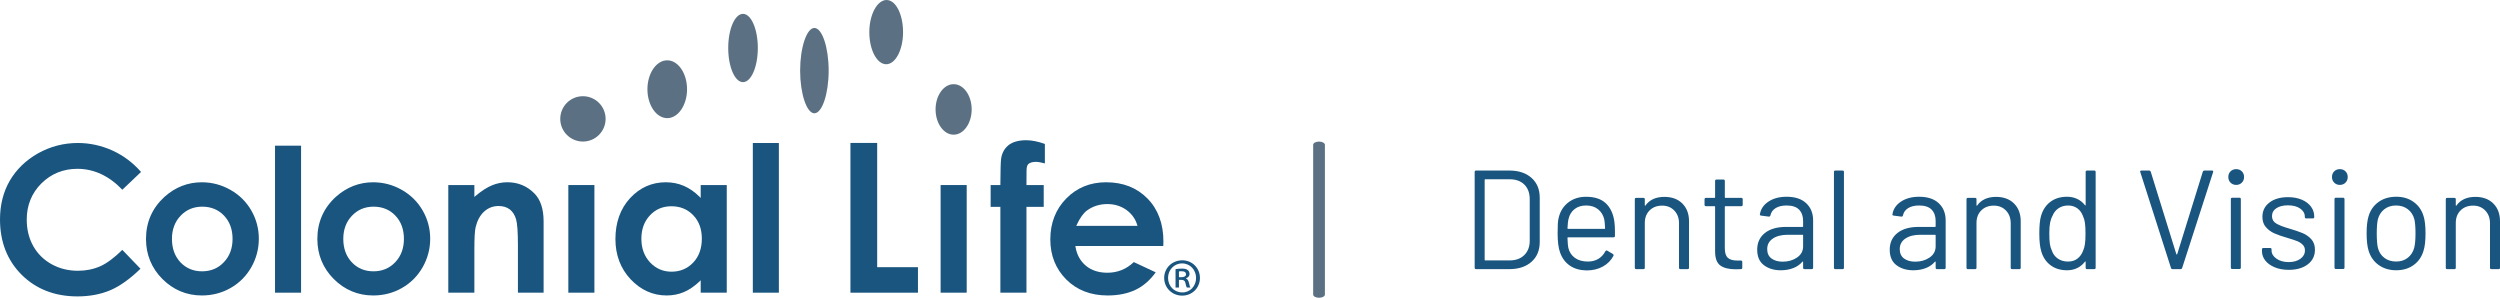
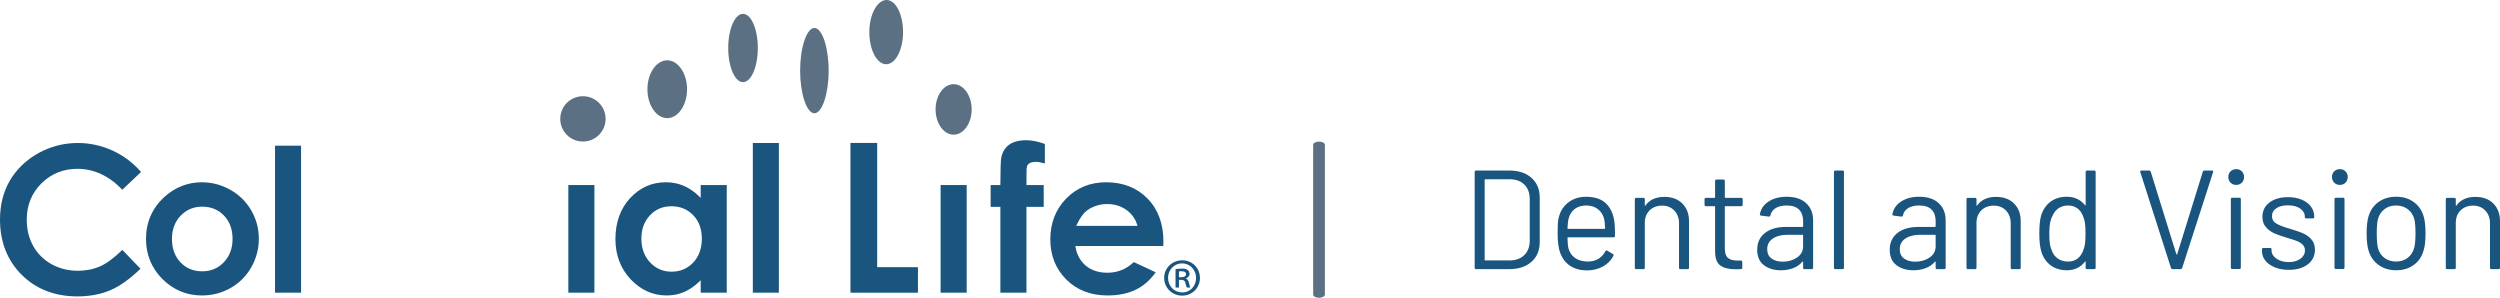
<svg xmlns="http://www.w3.org/2000/svg" data-name="Layer 1" width="212.998" height="25.369">
  <path d="M112.381 25.369c-.276 0-.5-.123-.5-.275V12.338c0-.152.224-.275.5-.275s.5.123.5.275v12.756c0 .152-.224.275-.5.275z" fill="#5b7183" />
  <path d="M10.425 16.166c-1.131-1.181-2.42-1.783-3.832-1.783-1.206 0-2.238.422-3.068 1.245-.827.829-1.247 1.862-1.247 3.073 0 .842.184 1.605.551 2.256.369.661.895 1.179 1.564 1.552.666.369 1.423.56 2.242.56.698 0 1.344-.133 1.923-.391.565-.258 1.195-.73 1.864-1.389.069.07 1.472 1.536 1.547 1.607-.903.876-1.768 1.49-2.572 1.831-.817.347-1.762.526-2.803.526-1.925 0-3.525-.624-4.749-1.843C.619 22.188 0 20.605 0 18.694c0-1.235.281-2.347.838-3.306.56-.955 1.372-1.741 2.41-2.328 1.045-.582 2.183-.877 3.382-.877 1.022 0 2.02.218 2.965.649.932.426 1.741 1.038 2.422 1.818l-1.592 1.515zM15.374 22.35c-.479-.512-.725-1.182-.725-1.999 0-.796.25-1.458.735-1.969.49-.516 1.111-.775 1.845-.775.748 0 1.377.256 1.859.764.483.505.726 1.172.726 1.98 0 .805-.247 1.473-.743 1.99-.487.518-1.111.775-1.852.775-.74 0-1.359-.258-1.845-.766m-1.359-5.581c-1.046.957-1.576 2.163-1.576 3.589 0 1.33.469 2.478 1.395 3.41.927.927 2.058 1.405 3.364 1.405.892 0 1.716-.217 2.455-.641.74-.42 1.33-1.016 1.758-1.763.426-.754.641-1.568.641-2.428 0-.855-.212-1.665-.638-2.403-.425-.74-1.022-1.334-1.783-1.763-.759-.431-1.578-.646-2.439-.646-1.192 0-2.262.419-3.176 1.24" fill="#19557f" />
  <rect x="23.432" y="12.411" width="2.219" height="12.525" fill="#19557f" />
-   <path d="M29.977 22.35c-.485-.512-.729-1.182-.729-1.999 0-.796.247-1.458.736-1.969.49-.516 1.109-.775 1.843-.775.751 0 1.376.256 1.859.764.482.505.728 1.172.728 1.98 0 .805-.248 1.473-.741 1.99-.49.518-1.116.775-1.855.775-.74 0-1.36-.258-1.841-.766m-1.363-5.581c-1.047.957-1.576 2.163-1.576 3.589 0 1.33.47 2.478 1.394 3.41.927.927 2.057 1.405 3.367 1.405.889 0 1.713-.217 2.453-.641.735-.42 1.328-1.016 1.756-1.763.427-.754.644-1.568.644-2.428 0-.855-.215-1.665-.639-2.403-.426-.74-1.025-1.334-1.781-1.763-.761-.431-1.58-.646-2.441-.646-1.189 0-2.258.419-3.176 1.24M41.926 15.787c-.421.167-.897.477-1.421.915l-.089.077v-1.014h-2.222v9.17h2.222v-3.67c0-.98.035-1.598.104-1.896.133-.564.374-1.014.716-1.333.348-.322.769-.484 1.254-.484.372 0 .69.098.949.292.252.201.434.49.537.862.102.373.151 1.096.151 2.222v4.008h2.188v-6.079c0-1.048-.265-1.854-.79-2.382-.629-.633-1.401-.947-2.301-.947-.442 0-.877.086-1.298.258" fill="#19557f" />
  <rect x="48.422" y="15.766" width="2.221" height="9.17" fill="#19557f" />
  <path d="M54.644 20.341c0-.804.243-1.474.728-1.991.481-.52 1.097-.777 1.828-.777.747 0 1.374.25 1.862.764.491.507.734 1.177.734 1.995 0 .835-.243 1.52-.734 2.036-.488.518-1.111.779-1.852.779-.721 0-1.337-.269-1.828-.793-.49-.524-.738-1.202-.738-2.014m-.957-3.463c-.832.903-1.253 2.075-1.253 3.492 0 1.356.436 2.507 1.291 3.422.865.916 1.894 1.382 3.071 1.382.52 0 1.013-.094 1.463-.285.447-.184.899-.495 1.35-.92l.09-.091v1.058h2.221v-9.17h-2.221v1.104l-.092-.1c-.41-.41-.859-.724-1.339-.932-.479-.207-.995-.309-1.541-.309-1.19 0-2.21.455-3.04 1.349" fill="#19557f" />
  <rect x="64.14" y="12.184" width="2.219" height="12.752" fill="#19557f" />
  <polygon points="72.457 12.178 72.457 24.937 78.209 24.937 78.209 22.764 74.735 22.764 74.735 12.178 72.457 12.178" fill="#19557f" />
  <path d="M85.913 12.38c-.351.288-.563.686-.623 1.18-.03.219-.053.942-.059 2.148v.058h-.829v1.857h.829v7.313h2.223v-7.313h1.47v-1.857h-1.47l.007-1.218c0-.287.05-.473.151-.568.142-.126.355-.19.637-.19.204 0 .466.051.773.135v-1.661c-.582-.208-1.118-.317-1.582-.317-.657 0-1.172.145-1.529.433M94.346 17.386c.609 0 1.153.167 1.614.494.462.331.774.769.931 1.29l.022.073h-5.216l.037-.079c.264-.578.559-.99.869-1.226.499-.365 1.087-.552 1.743-.552m-3.503-.473c-.9.918-1.357 2.093-1.357 3.489 0 1.357.457 2.506 1.36 3.411.899.902 2.082 1.361 3.522 1.361.925 0 1.732-.168 2.405-.495.655-.319 1.22-.817 1.693-1.477-.12-.054-1.806-.844-1.866-.872-.629.601-1.382.907-2.251.907-.739 0-1.359-.199-1.835-.599-.473-.396-.775-.94-.882-1.611l-.011-.065h7.491c.006-.083.011-.389.011-.389 0-1.507-.456-2.742-1.36-3.66-.898-.919-2.081-1.383-3.527-1.383-1.351 0-2.495.465-3.392 1.383" fill="#19557f" />
  <path d="M79.71 9.323c0 1.185.693 2.152 1.54 2.152.848 0 1.536-.967 1.536-2.152 0-1.189-.688-2.152-1.536-2.152-.847 0-1.54.964-1.54 2.152M68.17 6.017c0 1.969.559 3.635 1.214 3.635.662 0 1.217-1.666 1.217-3.635 0-1.971-.555-3.635-1.217-3.635-.655 0-1.214 1.664-1.214 3.635M47.733 10.129c0 1.065.866 1.931 1.931 1.931 1.067 0 1.933-.866 1.933-1.931 0-1.069-.865-1.932-1.933-1.932-1.065 0-1.931.863-1.931 1.932M56.849 10.065c.928 0 1.687-1.106 1.687-2.461 0-1.358-.759-2.465-1.687-2.465-.931 0-1.689 1.107-1.689 2.465 0 1.355.758 2.461 1.689 2.461M74.065 2.74c0 1.506.645 2.733 1.438 2.733.791 0 1.437-1.226 1.437-2.733C76.94 1.23 76.325 0 75.534 0c-.794 0-1.469 1.23-1.469 2.74M62.044 4.088c0 1.605.563 2.911 1.258 2.911.698 0 1.264-1.306 1.264-2.911 0-1.604-.566-2.907-1.264-2.907-.696 0-1.258 1.304-1.258 2.907" fill="#5b7183" />
  <rect x="80.139" y="15.766" width="2.223" height="9.17" fill="#19557f" />
  <path d="M102.234 23.673c0 .856-.659 1.514-1.514 1.514-.857 0-1.533-.658-1.533-1.514 0-.837.676-1.495 1.542-1.495.845 0 1.504.658 1.504 1.495zm-2.717 0c0 .696.516 1.241 1.213 1.241.666.01 1.175-.546 1.175-1.232s-.508-1.24-1.194-1.24c-.678 0-1.194.554-1.194 1.231zm.929.827h-.291V22.931c.16-.028.329-.047.546-.047.263 0 .394.047.489.122.093.066.158.189.158.339 0 .187-.141.31-.301.366v.019c.133.056.208.178.255.385.046.235.084.329.122.385h-.301c-.048-.056-.086-.197-.131-.404-.038-.179-.141-.254-.358-.254h-.189v.658zm0-.883h.198c.208 0 .404-.066.404-.245 0-.15-.103-.263-.375-.263-.112 0-.179.009-.227.019v.488z" fill="#19557f" />
  <g>
    <path d="M125.64 22.81v-8.16c0-.08.04-.12.12-.12h2.832c.792 0 1.422.208 1.89.624.469.416.702.98.702 1.692v3.768c0 .713-.233 1.276-.702 1.692-.468.416-1.098.624-1.89.624h-2.832c-.08 0-.12-.04-.12-.12zm.9-.624h2.088c.52 0 .934-.151 1.242-.456.308-.304.462-.712.462-1.224v-3.54c0-.521-.152-.933-.456-1.236-.305-.304-.721-.456-1.248-.456h-2.088c-.032 0-.048.017-.048.048v6.816c0 .032.016.048.048.048zM137.592 19.715v.384c0 .08-.04.12-.12.12h-3.876c-.032 0-.048.016-.048.048.016.44.04.725.072.853.088.359.275.644.563.852s.656.312 1.104.312c.336 0 .632-.075.888-.228s.456-.368.6-.648c.049-.071.104-.088.168-.048l.469.276c.063.04.079.096.048.168-.2.384-.5.686-.9.906-.4.22-.86.33-1.38.33-.568-.009-1.044-.145-1.428-.408-.384-.265-.66-.632-.828-1.104-.145-.384-.216-.936-.216-1.656 0-.336.006-.609.018-.821s.042-.402.09-.57c.137-.521.41-.937.822-1.248.412-.312.91-.468 1.494-.468.728 0 1.288.184 1.68.552s.636.888.732 1.56c.031.225.048.505.048.841zm-3.438-1.902c-.26.204-.43.479-.51.822-.048.168-.08.439-.096.815 0 .033.016.049.048.049h3.108c.031 0 .048-.016.048-.049-.017-.359-.04-.615-.072-.768-.088-.36-.266-.646-.534-.858-.268-.212-.605-.317-1.014-.317-.393 0-.718.102-.979.306zM143.333 17.339c.38.376.57.88.57 1.512v3.96c0 .08-.04.12-.12.12h-.612c-.08 0-.12-.04-.12-.12v-3.792c0-.44-.134-.8-.401-1.08-.269-.28-.614-.42-1.038-.42-.44 0-.796.136-1.068.408-.271.271-.408.628-.408 1.067v3.816c0 .08-.04.12-.119.12h-.612c-.08 0-.12-.04-.12-.12v-5.832c0-.08.04-.12.12-.12h.612c.079 0 .119.04.119.12v.516c0 .017.007.028.019.036s.021.004.03-.012c.352-.496.892-.744 1.62-.744.64 0 1.149.188 1.529.564zM148.356 17.566h-1.356c-.032 0-.048.017-.048.048v3.54c0 .385.086.654.258.811s.442.233.81.233h.301c.079 0 .12.041.12.12v.492c0 .08-.041.12-.12.12-.097.008-.244.012-.444.012-.576 0-1.012-.107-1.308-.323-.297-.217-.444-.616-.444-1.2v-3.805c0-.031-.017-.048-.048-.048h-.732c-.08 0-.12-.04-.12-.12v-.468c0-.08.04-.12.12-.12h.732c.031 0 .048-.016.048-.048v-1.393c0-.079.04-.119.12-.119h.588c.08 0 .12.04.12.119v1.393c0 .032.016.048.048.048h1.356c.079 0 .119.04.119.12v.468c0 .08-.04.12-.119.12zM153.887 17.314c.393.368.589.856.589 1.464v4.032c0 .08-.041.12-.12.12h-.612c-.08 0-.12-.04-.12-.12v-.492c0-.016-.006-.027-.018-.036-.013-.008-.026-.004-.042.013-.2.239-.46.422-.78.546s-.676.186-1.068.186c-.567 0-1.044-.144-1.428-.432s-.576-.728-.576-1.32c0-.6.218-1.074.654-1.422.436-.348 1.042-.521 1.818-.521h1.392c.032 0 .048-.016.048-.049v-.456c0-.408-.114-.729-.342-.966-.229-.235-.582-.354-1.062-.354-.384 0-.695.073-.936.222s-.388.354-.444.618c-.023.08-.071.116-.144.107l-.648-.084c-.088-.016-.124-.048-.107-.096.063-.448.304-.812.72-1.092s.936-.42 1.56-.42c.721 0 1.276.184 1.668.552zm-.779 4.626c.344-.235.516-.554.516-.954v-.936c0-.032-.016-.048-.048-.048h-1.26c-.528 0-.952.107-1.272.324-.32.216-.479.516-.479.899 0 .353.121.618.365.798.244.181.562.271.954.271.473 0 .88-.118 1.225-.354zM156.251 22.81v-8.16c0-.08.04-.12.12-.12h.612c.079 0 .119.04.119.12v8.16c0 .08-.04.12-.119.12h-.612c-.08 0-.12-.04-.12-.12zM165.179 17.314c.393.368.589.856.589 1.464v4.032c0 .08-.041.12-.12.12h-.612c-.08 0-.12-.04-.12-.12v-.492c0-.016-.006-.027-.018-.036-.013-.008-.026-.004-.042.013-.2.239-.46.422-.78.546s-.676.186-1.068.186c-.567 0-1.044-.144-1.428-.432s-.576-.728-.576-1.32c0-.6.218-1.074.654-1.422.436-.348 1.042-.521 1.818-.521h1.392c.032 0 .048-.016.048-.049v-.456c0-.408-.114-.729-.342-.966-.229-.235-.582-.354-1.062-.354-.384 0-.695.073-.936.222s-.388.354-.444.618c-.023.08-.071.116-.144.107l-.648-.084c-.088-.016-.124-.048-.107-.096.063-.448.304-.812.72-1.092s.936-.42 1.56-.42c.721 0 1.276.184 1.668.552zm-.779 4.626c.344-.235.516-.554.516-.954v-.936c0-.032-.016-.048-.048-.048h-1.26c-.528 0-.952.107-1.272.324-.32.216-.479.516-.479.899 0 .353.121.618.365.798.244.181.562.271.954.271.473 0 .88-.118 1.225-.354zM171.593 17.339c.38.376.57.88.57 1.512v3.96c0 .08-.04.12-.12.12h-.612c-.08 0-.12-.04-.12-.12v-3.792c0-.44-.134-.8-.401-1.08-.269-.28-.614-.42-1.038-.42-.44 0-.796.136-1.068.408-.271.271-.408.628-.408 1.067v3.816c0 .08-.04.12-.119.12h-.612c-.08 0-.12-.04-.12-.12v-5.832c0-.08.04-.12.12-.12h.612c.079 0 .119.04.119.12v.516c0 .017.007.028.019.036s.021.004.03-.012c.352-.496.892-.744 1.62-.744.64 0 1.149.188 1.529.564zM177.815 14.53h.612c.08 0 .12.04.12.12v8.16c0 .08-.04.12-.12.12h-.612c-.08 0-.12-.04-.12-.12v-.504c0-.016-.006-.025-.018-.03-.012-.004-.026.002-.042.019-.176.231-.395.412-.654.54s-.55.191-.87.191c-.56 0-1.029-.144-1.409-.432-.381-.288-.643-.68-.786-1.176-.112-.36-.168-.868-.168-1.524 0-.663.048-1.16.144-1.488.145-.512.408-.914.792-1.206s.86-.438 1.428-.438c.312 0 .601.062.864.186.265.124.484.302.66.534.016.017.03.022.042.018.012-.004.018-.014.018-.029v-2.82c0-.08.04-.12.12-.12zm-.18 6.265c.032-.216.048-.517.048-.9s-.016-.686-.048-.906c-.032-.22-.088-.414-.168-.582-.096-.271-.254-.49-.474-.654-.221-.163-.482-.245-.786-.245-.32 0-.597.08-.828.239-.232.16-.4.372-.504.637-.097.176-.166.374-.21.594s-.066.526-.066.918c0 .376.016.67.048.882s.088.402.168.57c.097.288.267.516.511.684.243.168.533.252.869.252.32 0 .589-.084.805-.252s.376-.392.479-.672c.072-.16.124-.348.156-.563zM184.967 22.835l-2.616-8.173-.012-.048c0-.056.036-.084.108-.084h.647c.072 0 .12.032.145.096l2.184 7.032c.008.017.02.024.036.024.016 0 .028-.008.036-.024l2.184-7.032c.024-.063.072-.096.145-.096h.636c.088 0 .12.044.096.132l-2.64 8.173c-.024.063-.072.096-.145.096h-.659c-.072 0-.12-.032-.145-.096zM190.042 15.562c-.128-.128-.191-.288-.191-.48 0-.199.063-.361.191-.485s.288-.187.48-.187c.191 0 .352.062.479.187s.192.286.192.485c0 .192-.064.353-.192.48s-.288.192-.479.192c-.192 0-.353-.064-.48-.192zm.024 7.236v-5.832c0-.08.04-.12.12-.12h.611c.08 0 .12.04.12.12v5.832c0 .08-.04.12-.12.12h-.611c-.08 0-.12-.04-.12-.12zM193.805 22.774c-.348-.144-.616-.336-.804-.576-.188-.239-.282-.508-.282-.804v-.144c0-.08.04-.12.12-.12h.576c.08 0 .12.04.12.12v.096c0 .264.138.494.414.69.275.195.622.294 1.038.294.415 0 .751-.095 1.008-.282.256-.188.384-.426.384-.714 0-.2-.066-.364-.198-.492s-.288-.229-.468-.3c-.18-.072-.458-.164-.834-.276-.448-.128-.816-.256-1.104-.384-.287-.128-.529-.306-.726-.534s-.294-.519-.294-.87c0-.512.2-.92.6-1.224.4-.305.929-.456 1.584-.456.44 0 .83.071 1.17.216.341.144.603.342.786.594.185.252.276.534.276.846v.036c0 .08-.04.12-.12.12h-.563c-.08 0-.12-.04-.12-.12v-.036c0-.271-.131-.5-.391-.684s-.609-.276-1.05-.276c-.408 0-.736.082-.983.246-.249.164-.372.391-.372.678 0 .272.119.48.359.624.24.145.612.289 1.116.433.464.136.84.265 1.128.384.288.12.536.294.744.522.208.228.312.526.312.894 0 .521-.203.937-.611 1.248-.408.312-.948.468-1.62.468-.448 0-.846-.071-1.194-.216zM198.874 15.562c-.128-.128-.191-.288-.191-.48 0-.199.063-.361.191-.485s.288-.187.48-.187c.191 0 .352.062.479.187s.192.286.192.485c0 .192-.064.353-.192.48s-.288.192-.479.192c-.192 0-.353-.064-.48-.192zm.024 7.236v-5.832c0-.08.04-.12.12-.12h.611c.08 0 .12.04.12.12v5.832c0 .08-.04.12-.12.12h-.611c-.08 0-.12-.04-.12-.12zM202.666 22.583c-.416-.296-.704-.704-.864-1.225-.112-.367-.168-.859-.168-1.476s.056-1.104.168-1.465c.152-.512.437-.915.853-1.212.415-.296.92-.443 1.512-.443.567 0 1.058.147 1.47.443.412.297.694.696.846 1.2.112.344.169.837.169 1.477 0 .647-.057 1.14-.169 1.476-.151.521-.434.929-.846 1.225s-.906.443-1.481.443c-.576 0-1.072-.147-1.488-.443zm2.472-.618c.272-.212.456-.498.552-.858.072-.288.108-.691.108-1.212 0-.528-.032-.932-.096-1.212-.097-.36-.282-.646-.559-.858-.275-.212-.609-.317-1.002-.317-.392 0-.724.105-.996.317-.271.212-.456.498-.552.858-.063.28-.096.684-.096 1.212s.032.933.096 1.212c.088.36.271.646.546.858.276.212.614.317 1.015.317.384 0 .712-.105.983-.317zM212.428 17.339c.38.376.57.88.57 1.512v3.96c0 .08-.04.12-.12.12h-.612c-.08 0-.12-.04-.12-.12v-3.792c0-.44-.134-.8-.401-1.08-.269-.28-.614-.42-1.038-.42-.44 0-.796.136-1.068.408-.271.271-.408.628-.408 1.067v3.816c0 .08-.04.12-.119.12h-.612c-.08 0-.12-.04-.12-.12v-5.832c0-.08.04-.12.12-.12h.612c.079 0 .119.04.119.12v.516c0 .017.007.028.019.036s.021.004.03-.012c.352-.496.892-.744 1.62-.744.64 0 1.149.188 1.529.564z" fill="#19557f" />
  </g>
</svg>